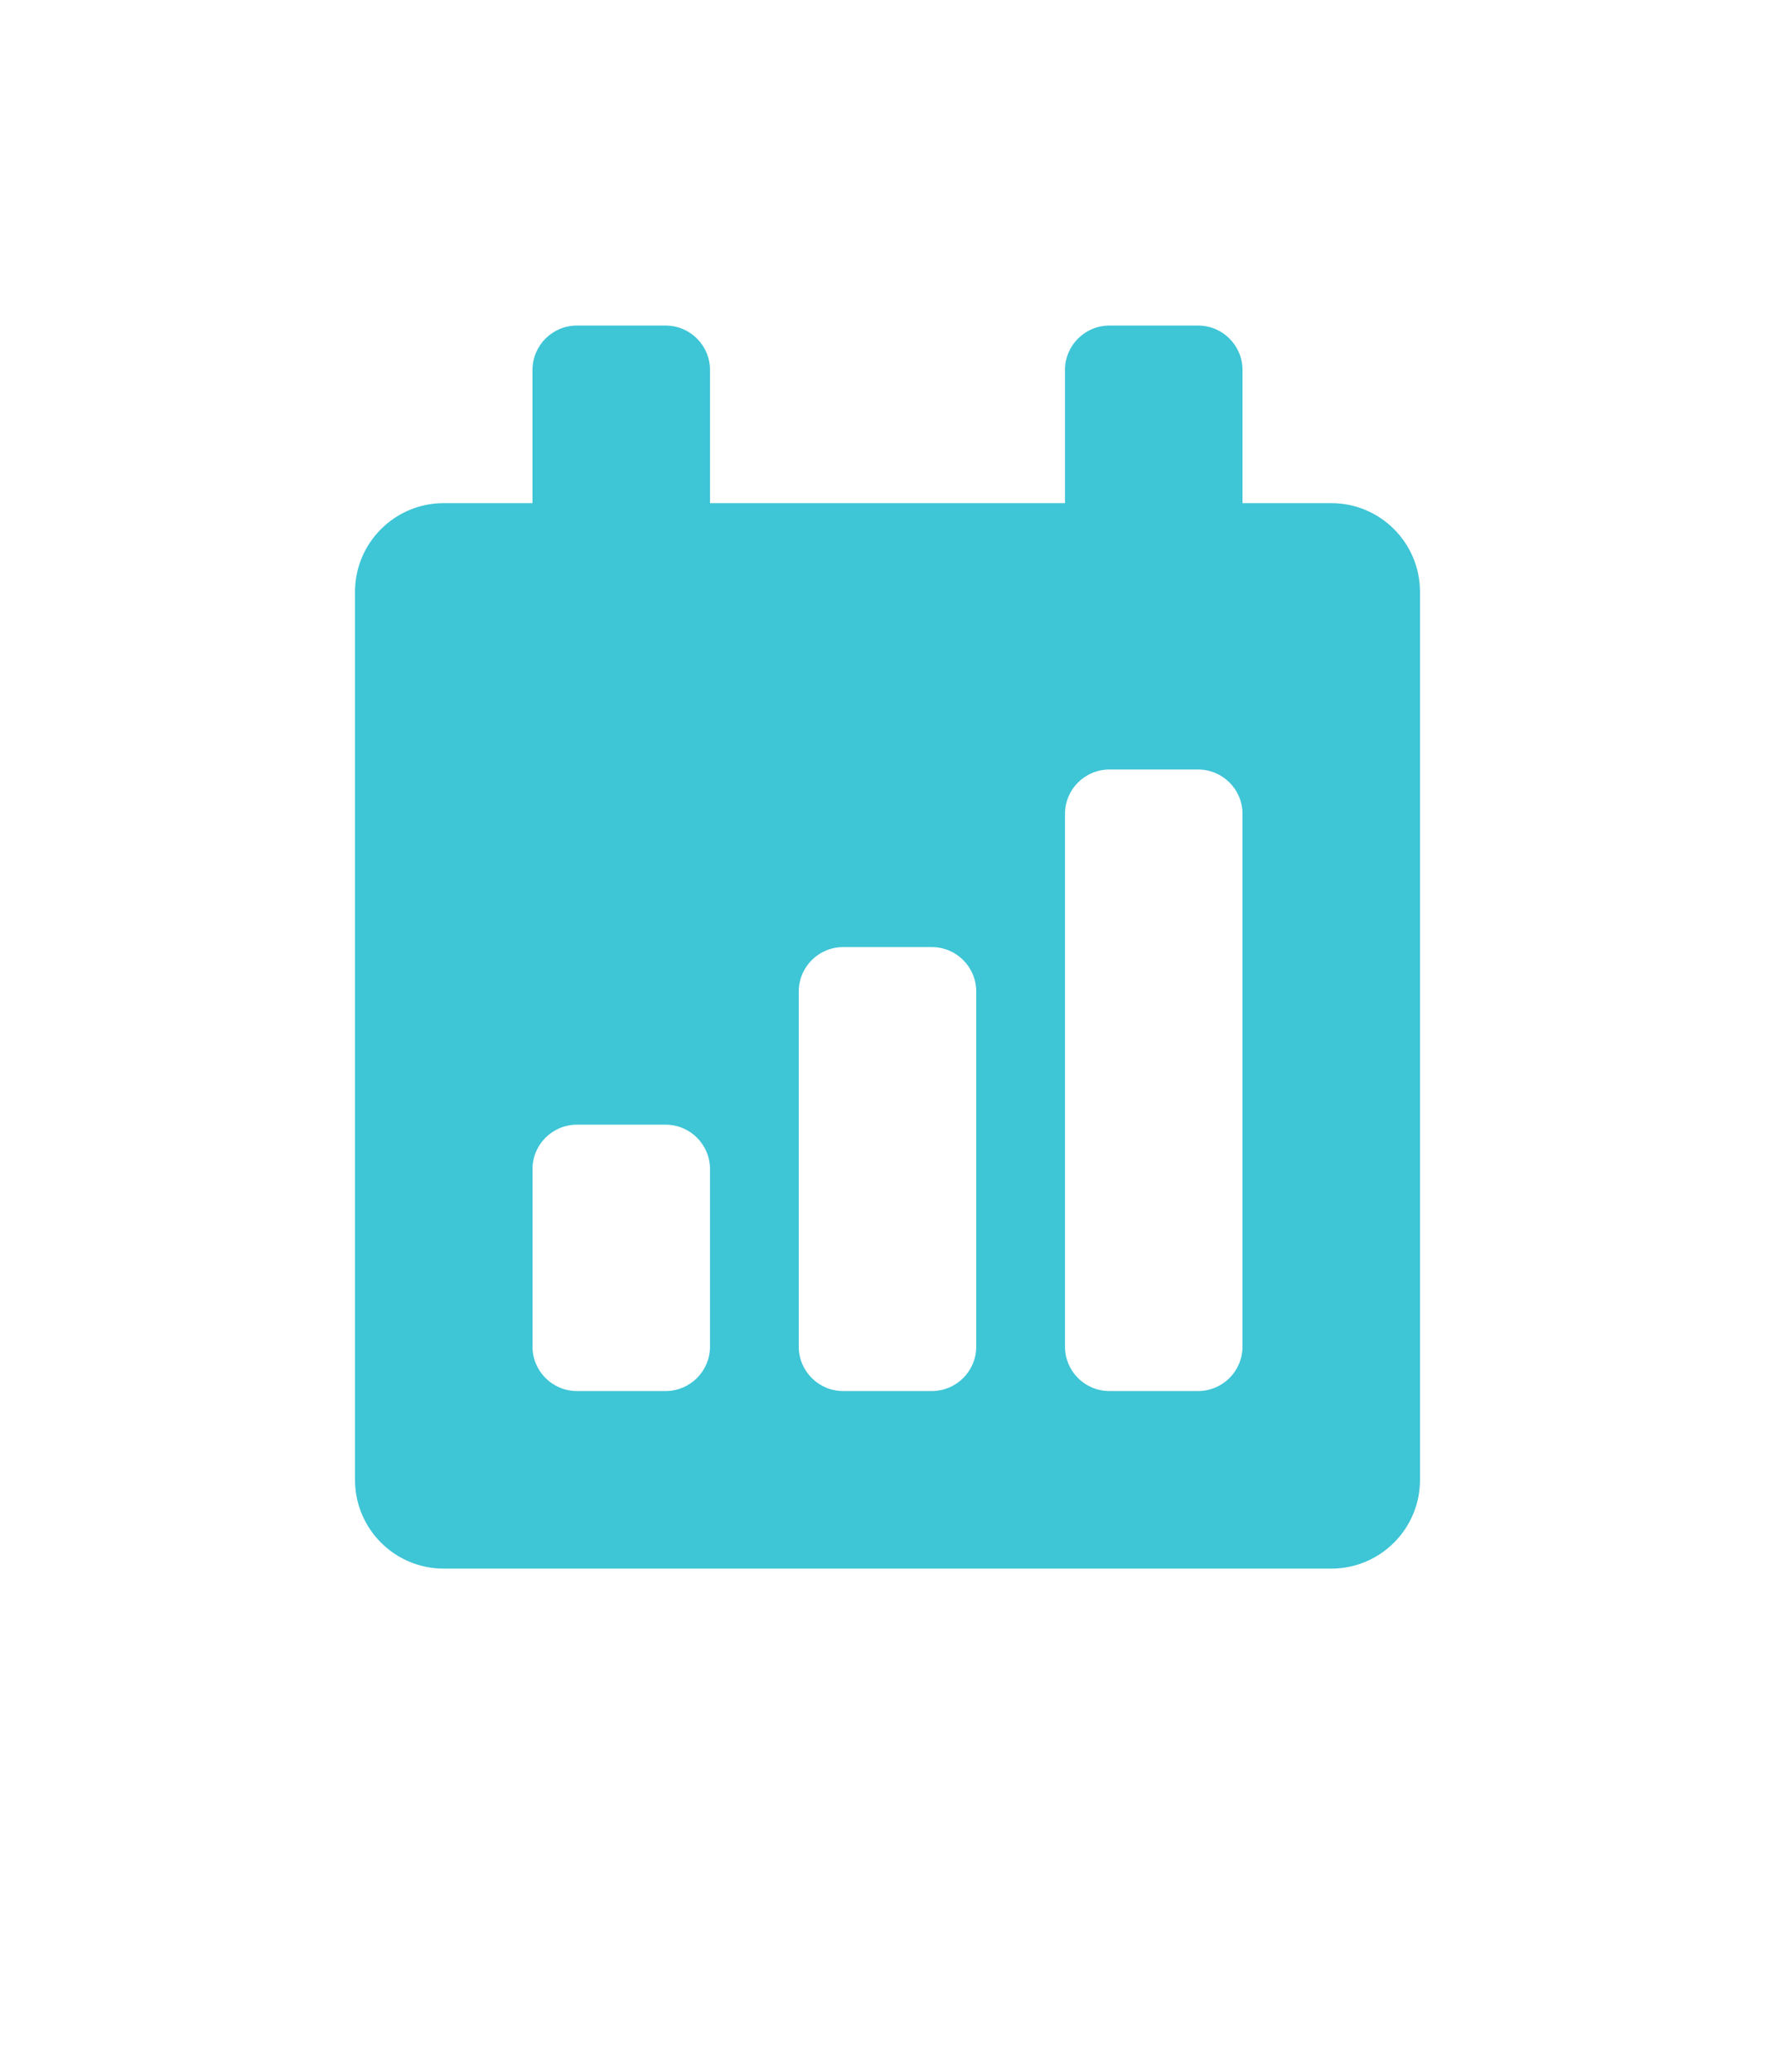
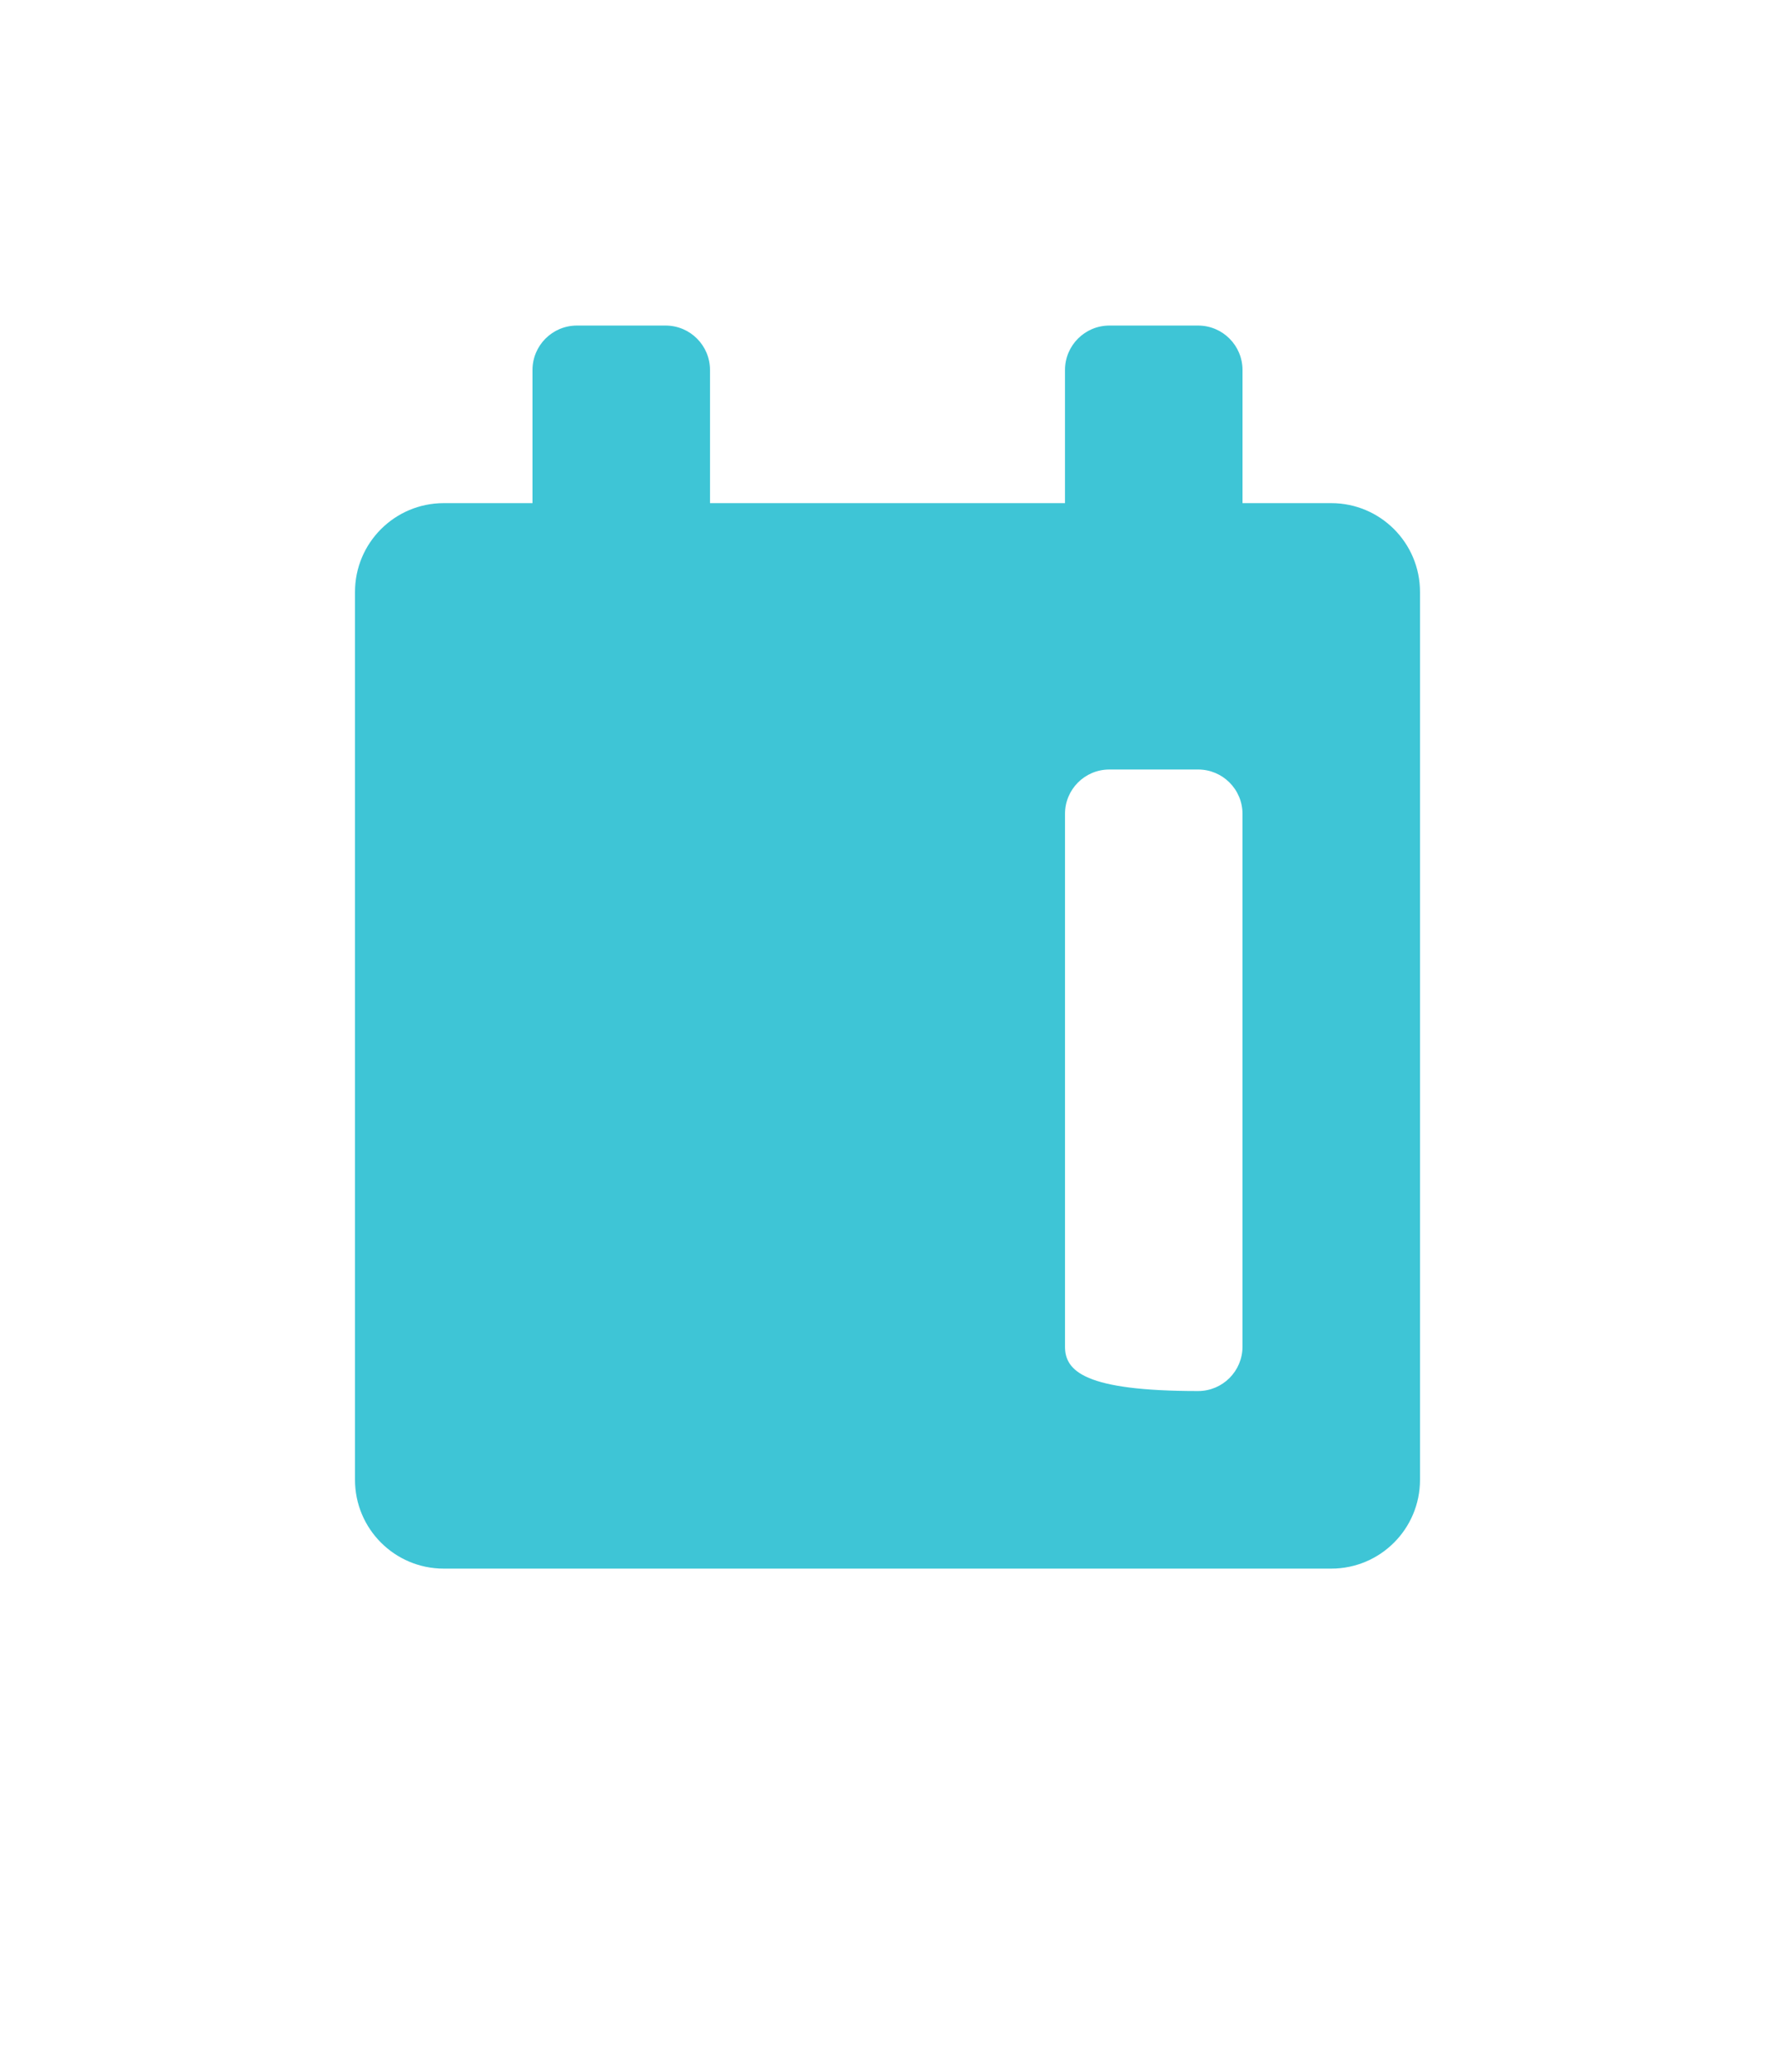
<svg xmlns="http://www.w3.org/2000/svg" width="24" height="28" viewBox="0 0 24 28" fill="none">
  <g filter="url(#filter0_d_348_7385)">
    <path d="M9 2C10.451 2 11.662 3.031 11.94 4.4H12.06C12.338 3.031 13.549 2 15 2H16.2C17.72 2 18.972 3.131 19.169 4.597C20.583 5.083 21.6 6.421 21.6 8V20C21.6 21.988 19.988 23.6 18 23.6H6C4.012 23.6 2.4 21.988 2.4 20V8C2.4 6.422 3.416 5.083 4.829 4.597C5.026 3.131 6.28 2 7.8 2H9Z" fill="white" />
  </g>
  <path d="M4.8 20V8C4.8 7.337 5.337 6.8 6 6.8H7.2V5C7.2 4.669 7.469 4.4 7.8 4.4H9C9.331 4.4 9.6 4.669 9.6 5V6.8H14.4V5C14.4 4.669 14.669 4.4 15 4.4H16.2C16.531 4.4 16.8 4.669 16.8 5V6.8H18C18.663 6.8 19.2 7.337 19.2 8V20C19.2 20.663 18.663 21.2 18 21.2H6C5.337 21.2 4.8 20.663 4.8 20Z" fill="#3EC5D6" />
-   <path d="M7.2 15.8C7.2 15.469 7.469 15.2 7.8 15.2H9C9.331 15.2 9.6 15.469 9.6 15.8V18.2C9.6 18.531 9.331 18.8 9 18.8H7.8C7.469 18.8 7.2 18.531 7.2 18.2V15.8Z" fill="white" />
-   <path d="M10.8 13.4C10.8 13.069 11.069 12.8 11.4 12.8H12.6C12.931 12.8 13.2 13.069 13.2 13.4V18.2C13.2 18.531 12.931 18.8 12.6 18.8H11.4C11.069 18.8 10.8 18.531 10.8 18.2V13.4Z" fill="white" />
-   <path d="M14.4 11C14.4 10.668 14.668 10.4 15 10.4H16.2C16.531 10.4 16.8 10.668 16.8 11V18.2C16.8 18.531 16.531 18.8 16.2 18.8H15C14.668 18.8 14.4 18.531 14.4 18.2V11Z" fill="white" />
+   <path d="M14.4 11C14.4 10.668 14.668 10.4 15 10.4H16.2C16.531 10.4 16.8 10.668 16.8 11V18.2C16.8 18.531 16.531 18.8 16.2 18.8C14.668 18.8 14.4 18.531 14.4 18.2V11Z" fill="white" />
  <defs>
    <filter id="filter0_d_348_7385" x="-9.77516e-05" y="0.8" width="24" height="26.4" filterUnits="userSpaceOnUse" color-interpolation-filters="sRGB">
      <feFlood flood-opacity="0" result="BackgroundImageFix" />
      <feColorMatrix in="SourceAlpha" type="matrix" values="0 0 0 0 0 0 0 0 0 0 0 0 0 0 0 0 0 0 127 0" result="hardAlpha" />
      <feOffset dy="1.2" />
      <feGaussianBlur stdDeviation="1.2" />
      <feComposite in2="hardAlpha" operator="out" />
      <feColorMatrix type="matrix" values="0 0 0 0 0 0 0 0 0 0 0 0 0 0 0 0 0 0 0.2 0" />
      <feBlend mode="normal" in2="BackgroundImageFix" result="effect1_dropShadow_348_7385" />
      <feBlend mode="normal" in="SourceGraphic" in2="effect1_dropShadow_348_7385" result="shape" />
    </filter>
  </defs>
</svg>